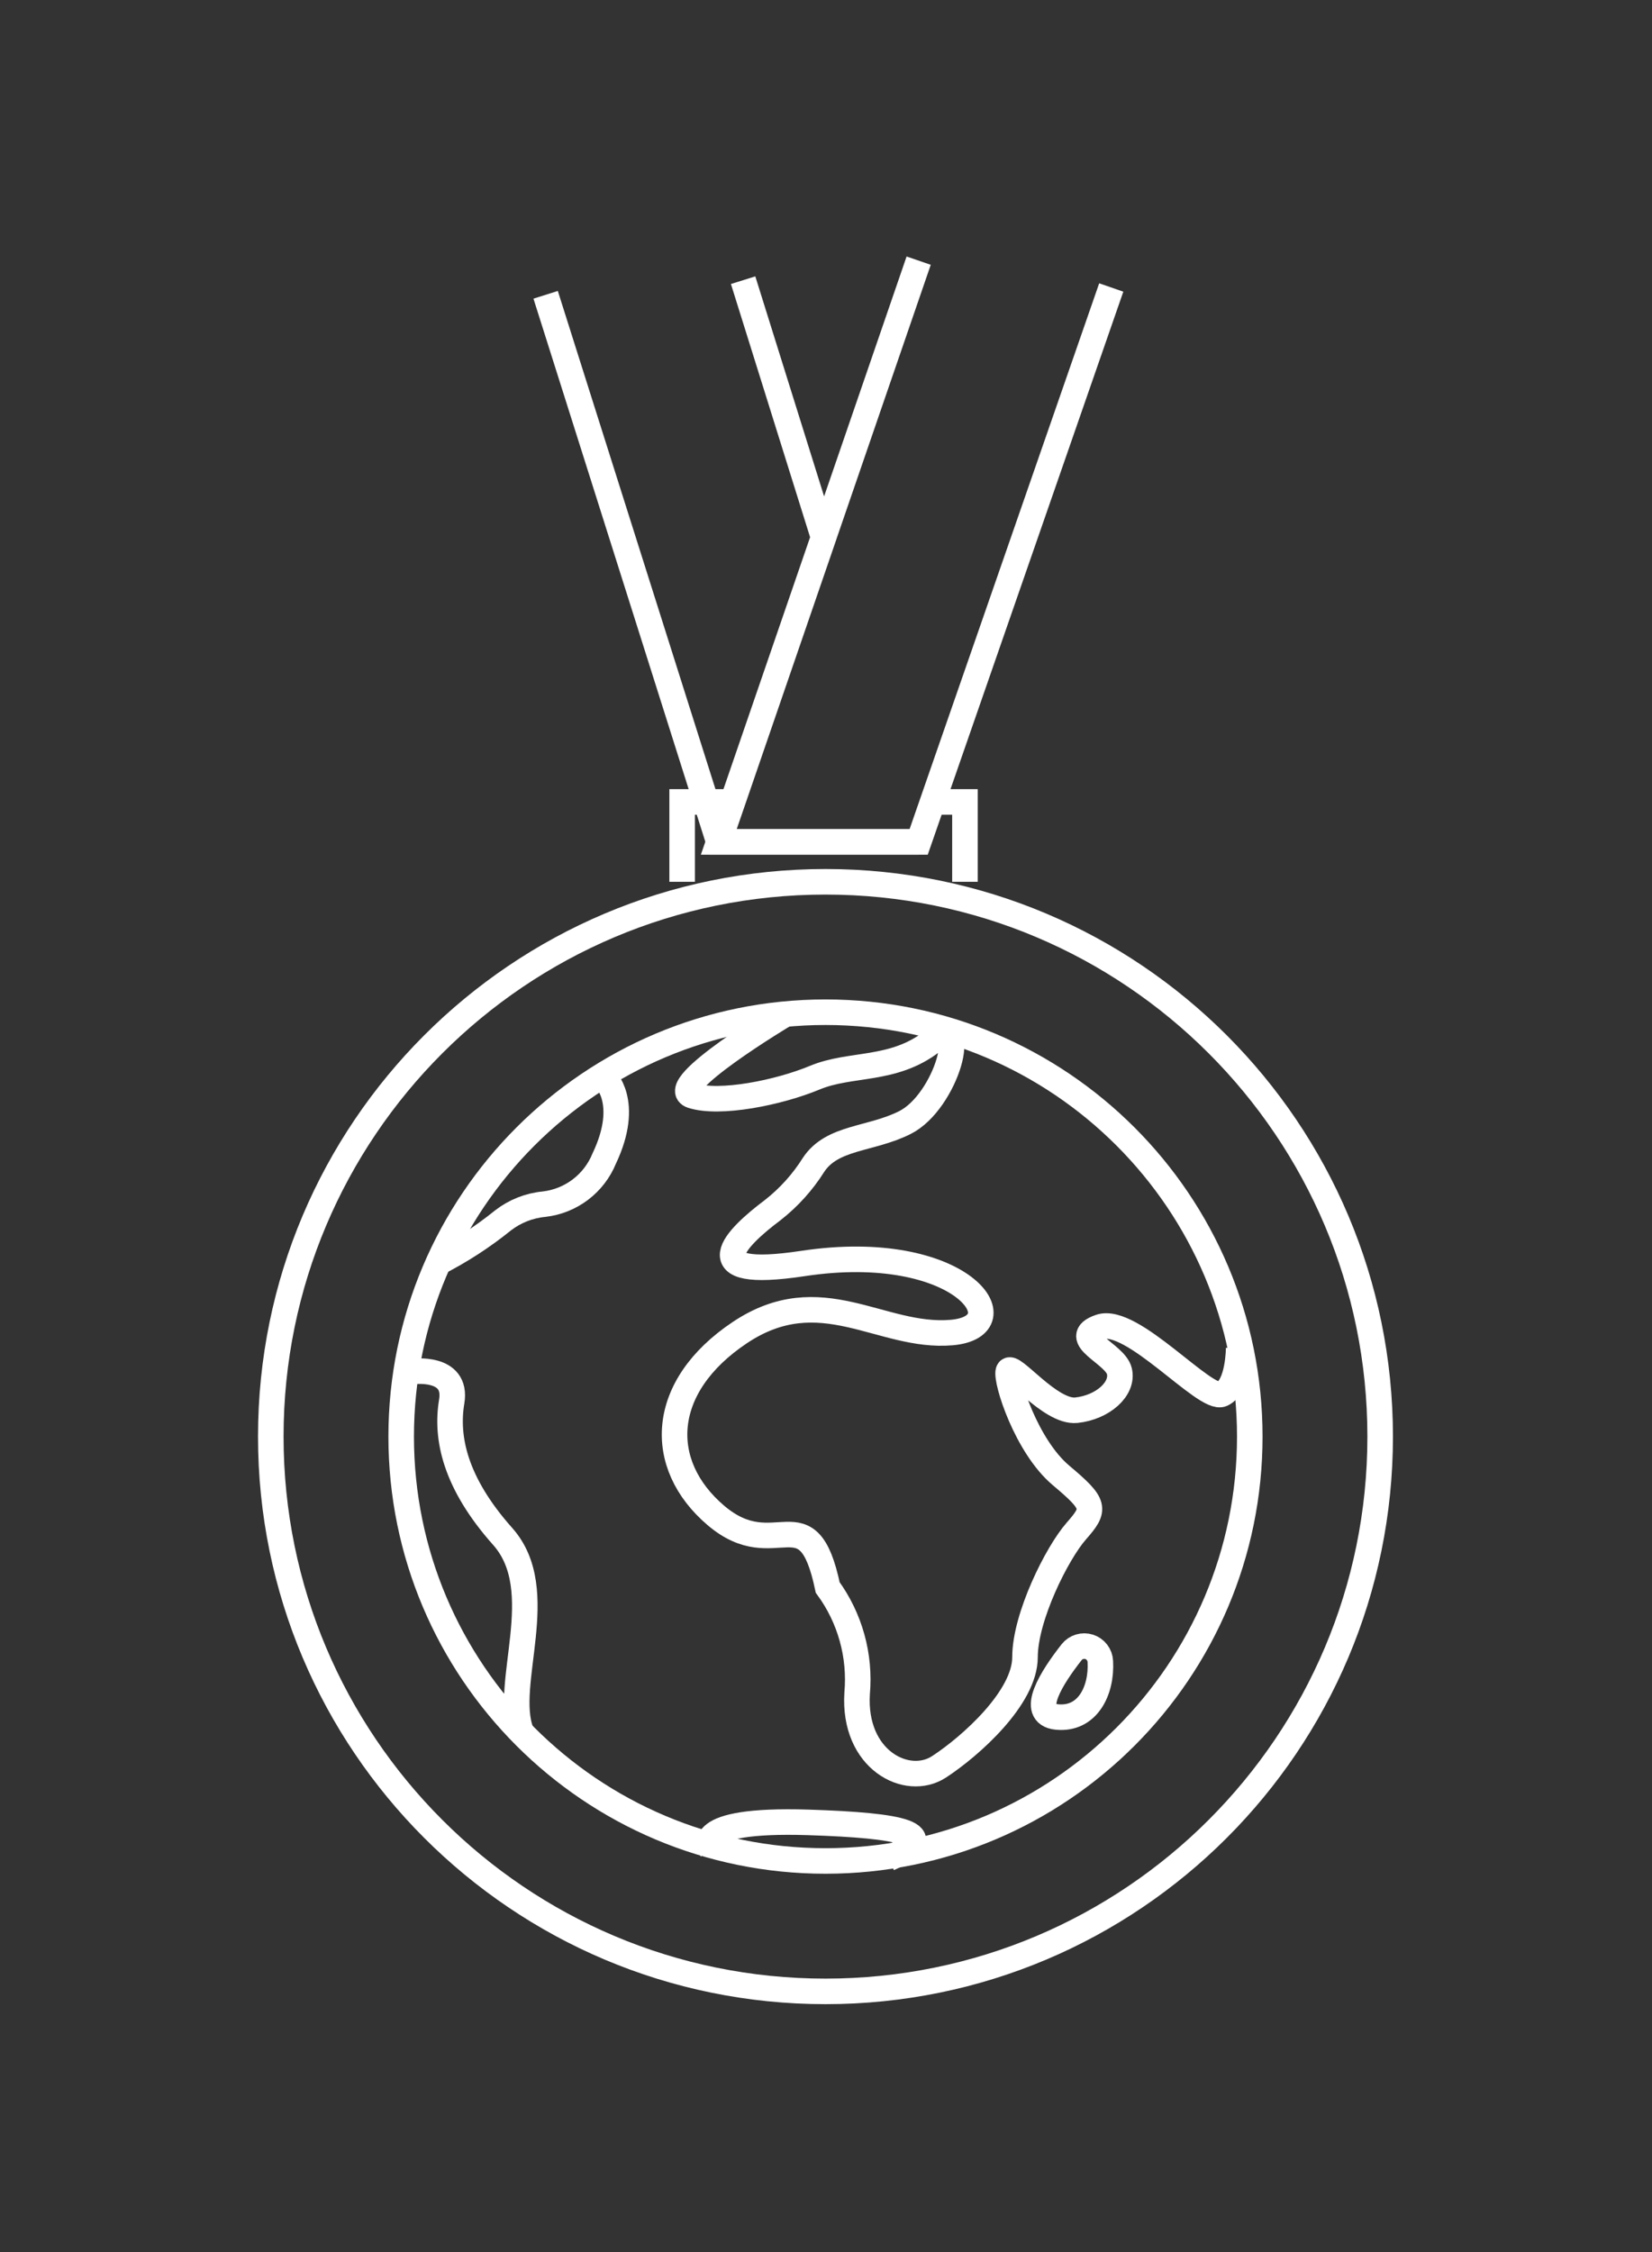
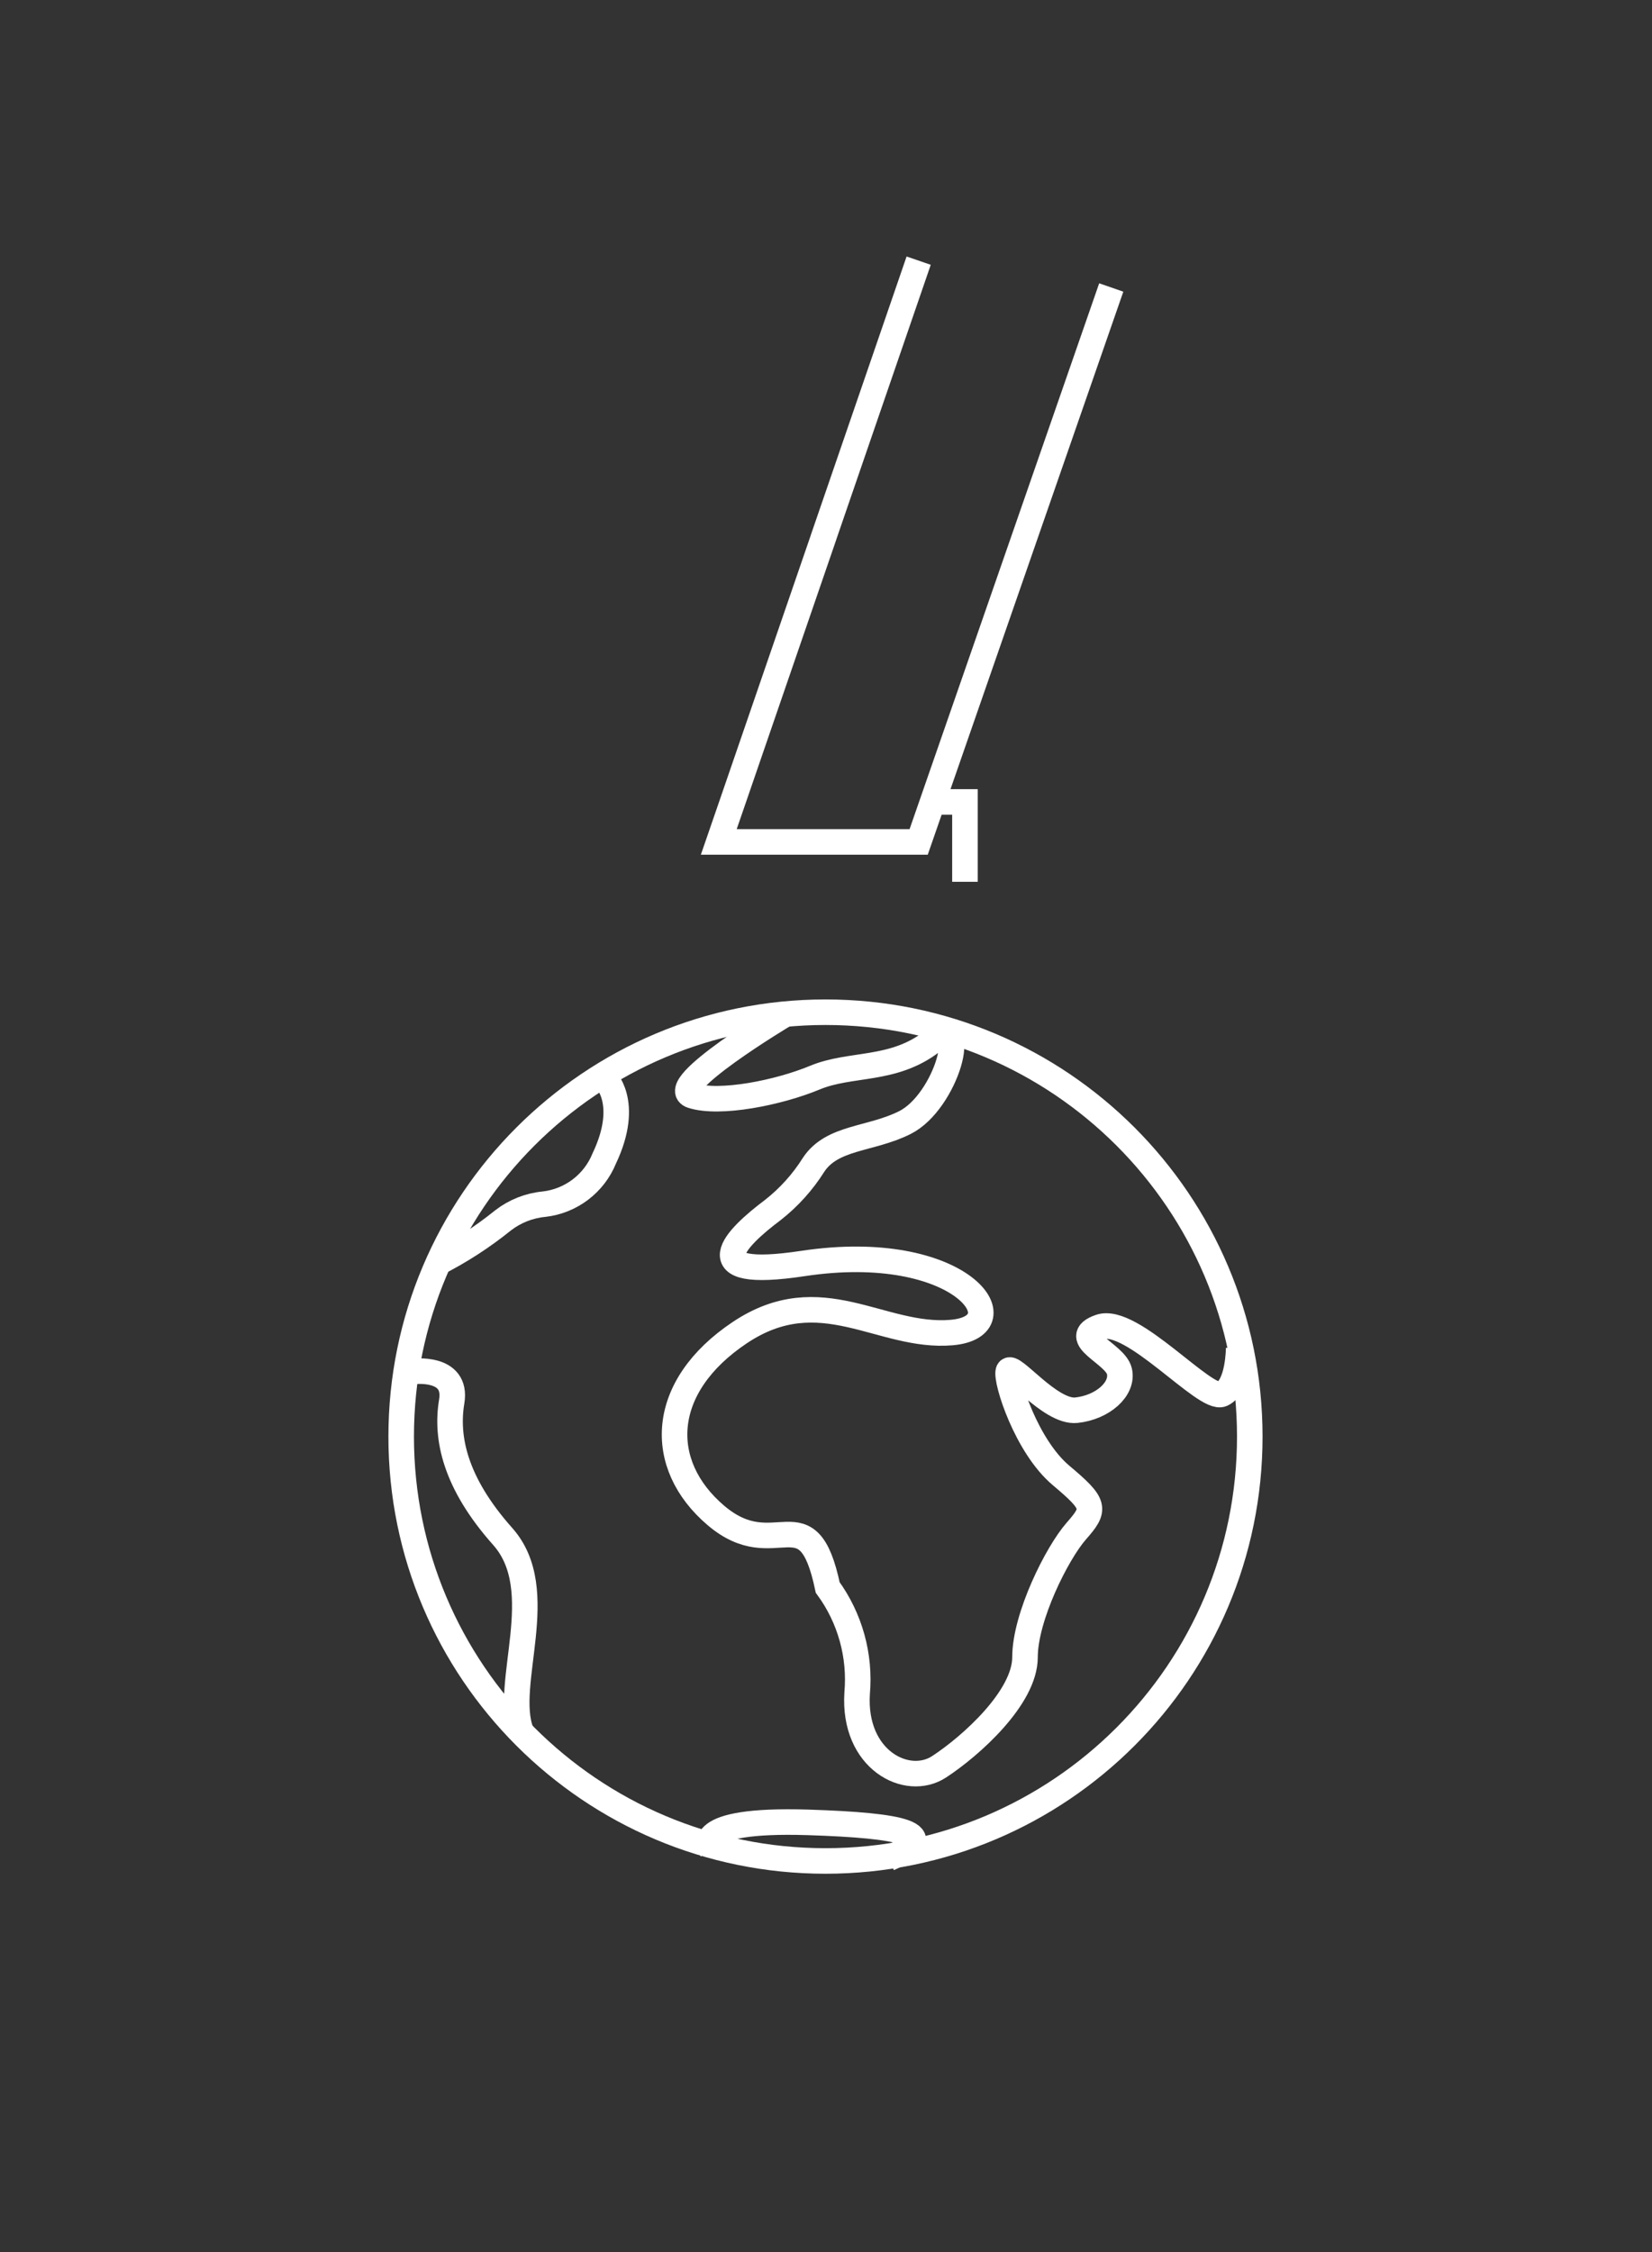
<svg xmlns="http://www.w3.org/2000/svg" width="970" height="1322" viewBox="0 0 970 1322" fill="none">
  <rect x="0" y="0" width="970" height="1322" fill="#333333" stroke="none" />
  <path d="M484.695 1092.38C622.289 1092.38 733.83 980.854 733.83 843.276C733.83 705.697 622.289 594.168 484.695 594.168C347.102 594.168 235.561 705.697 235.561 843.276C235.561 980.854 347.102 1092.38 484.695 1092.38Z" stroke="white" stroke-width="15" stroke-miterlimit="10" />
-   <path d="M484.695 1168.94C664.572 1168.94 810.39 1023.13 810.39 843.275C810.39 663.418 664.572 517.615 484.695 517.615C304.819 517.615 159 663.418 159 843.275C159 1023.13 304.819 1168.94 484.695 1168.94Z" stroke="white" stroke-width="15" stroke-miterlimit="10" />
  <path d="M547.563 470.729H566.581V517.616" stroke="white" stroke-width="15" stroke-miterlimit="10" />
-   <path d="M430.141 470.729H414.601H400.527V517.616" stroke="white" stroke-width="15" stroke-miterlimit="10" />
  <path d="M652.488 168.756L547.563 470.728L539.412 494.199H422.045L430.141 470.728L483.554 315.45V315.395L539.412 153" stroke="white" stroke-width="15" stroke-miterlimit="10" />
-   <path d="M483.554 315.451L436.335 164.465" stroke="white" stroke-width="15" stroke-miterlimit="10" />
-   <path d="M539.412 494.2H422.045L414.601 470.729L320.38 173.049" stroke="white" stroke-width="15" stroke-miterlimit="10" />
  <path d="M256.208 741.677C270.145 734.628 283.295 726.123 295.44 716.304C302.378 710.96 310.684 707.683 319.402 706.851C327.161 705.974 334.54 703.024 340.764 698.311C346.989 693.597 351.829 687.295 354.776 680.065C370.642 646.652 354.776 632.58 354.776 632.58" stroke="white" stroke-width="15" stroke-miterlimit="10" />
  <path d="M242.353 805.081C242.353 805.081 268.76 801.549 265.229 822.684C261.697 843.819 266.967 870.224 295.168 901.899C323.369 933.574 295.168 988.448 306.036 1016.65" stroke="white" stroke-width="15" stroke-miterlimit="10" />
  <path d="M460.624 595.58C460.624 595.58 389.986 637.85 406.287 643.12C422.588 648.39 457.309 641.381 478.446 632.58C499.583 623.778 524.252 629.048 547.128 611.445C570.004 593.841 555.931 646.651 531.262 658.984C511.048 669.09 488.607 667.188 477.686 683.759C471.303 693.908 463.214 702.877 453.777 710.273C432.042 726.572 406.83 751.456 471.437 741.676C564.733 727.604 600.215 778.676 558.702 782.207C517.188 785.739 481.978 750.478 434.433 782.207C386.889 813.936 385.15 859.629 420.36 889.565C455.57 919.502 474.154 875.493 485.999 931.835C499.11 949.77 505.252 971.861 503.278 993.989C500.833 1033.05 532.62 1049.35 551.366 1037.13C570.113 1024.9 601.845 996.434 601.845 972.8C601.845 949.166 620.591 911.678 632.002 898.693C643.413 885.708 643.413 883.208 623.037 866.094C602.66 848.98 590.435 810.405 592.065 804.863C593.695 799.321 616.516 829.421 632.002 827.791C647.488 826.161 659.714 815.295 657.269 804.863C654.824 794.432 627.112 785.467 645.858 778.947C664.604 772.428 707.748 822.792 717.528 818.337C727.309 813.882 727.309 791.172 727.309 791.172" stroke="white" stroke-width="15" stroke-miterlimit="10" />
  <path d="M417.535 1085.21C417.535 1085.21 404.005 1067.5 474.534 1069.73C530.121 1071.52 554.029 1076.52 521.807 1090.92" stroke="white" stroke-width="15" stroke-miterlimit="10" />
-   <path d="M646.076 975.246C645.984 973.325 645.309 971.478 644.14 969.951C642.971 968.424 641.365 967.289 639.534 966.699C637.704 966.108 635.737 966.09 633.896 966.646C632.056 967.203 630.428 968.307 629.231 969.813C617.712 984.482 603.856 1006 620.374 1007.84C638.577 1009.8 647.054 992.36 646.076 975.246Z" stroke="white" stroke-width="15" stroke-miterlimit="10" />
</svg>